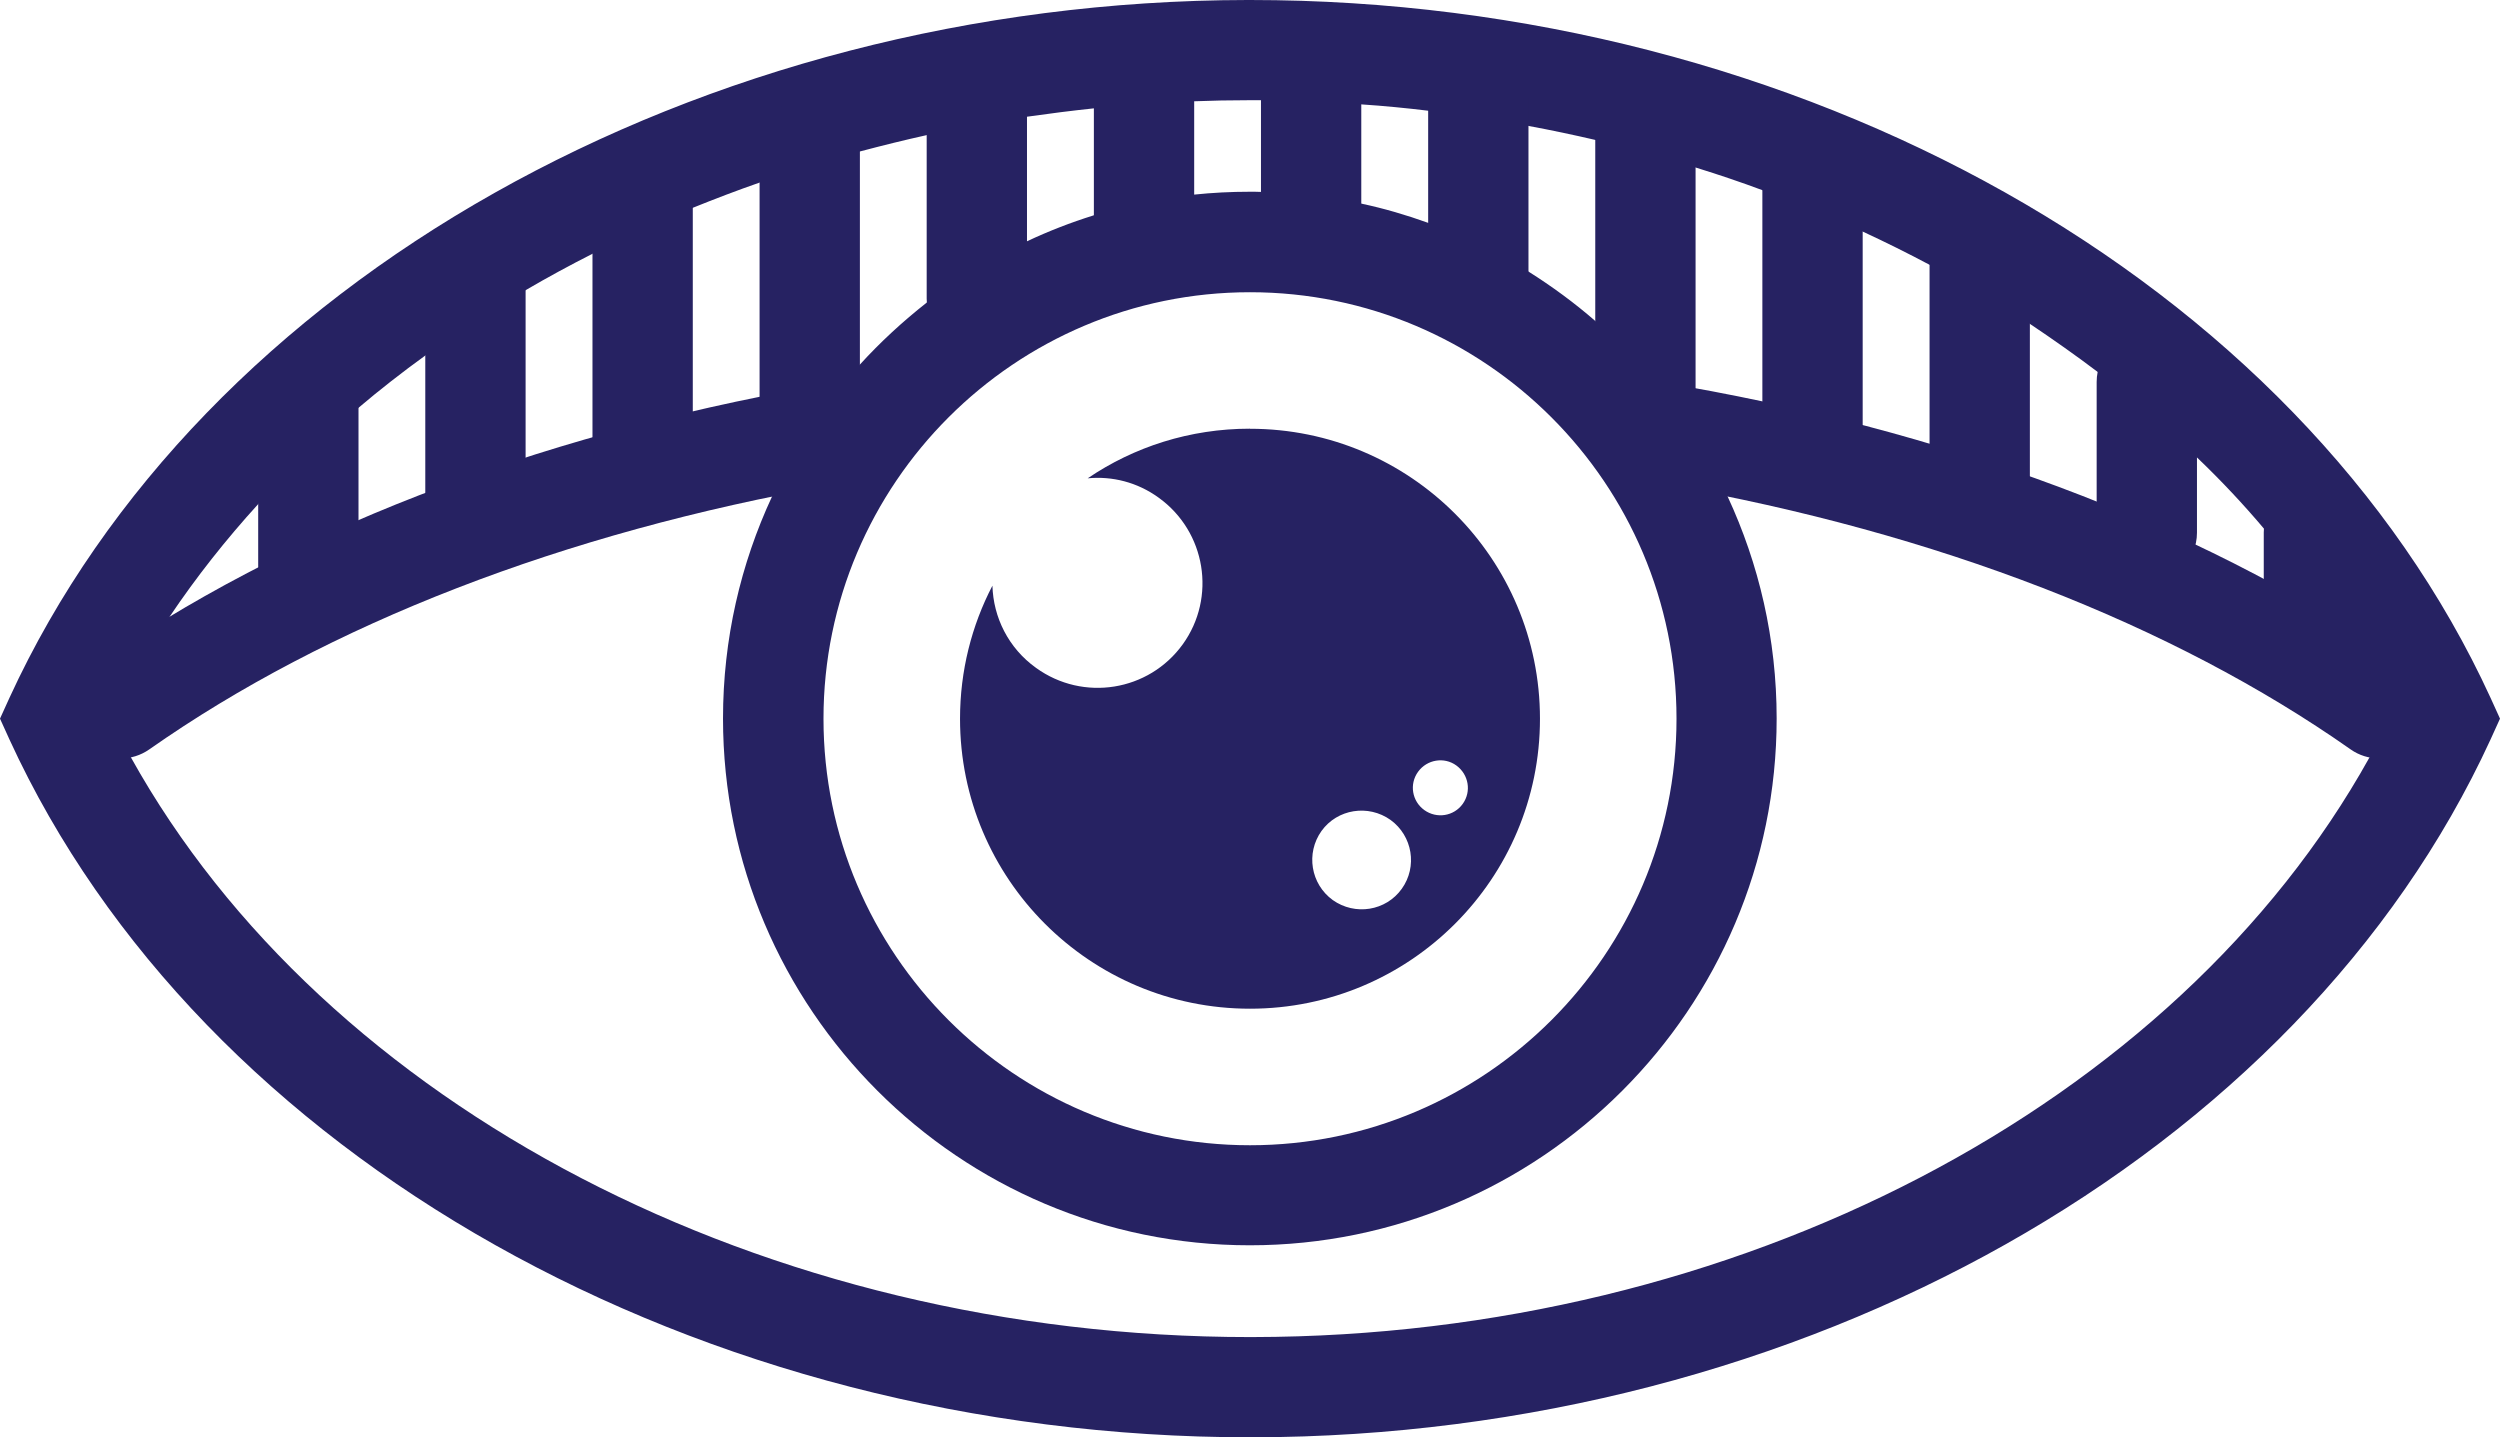
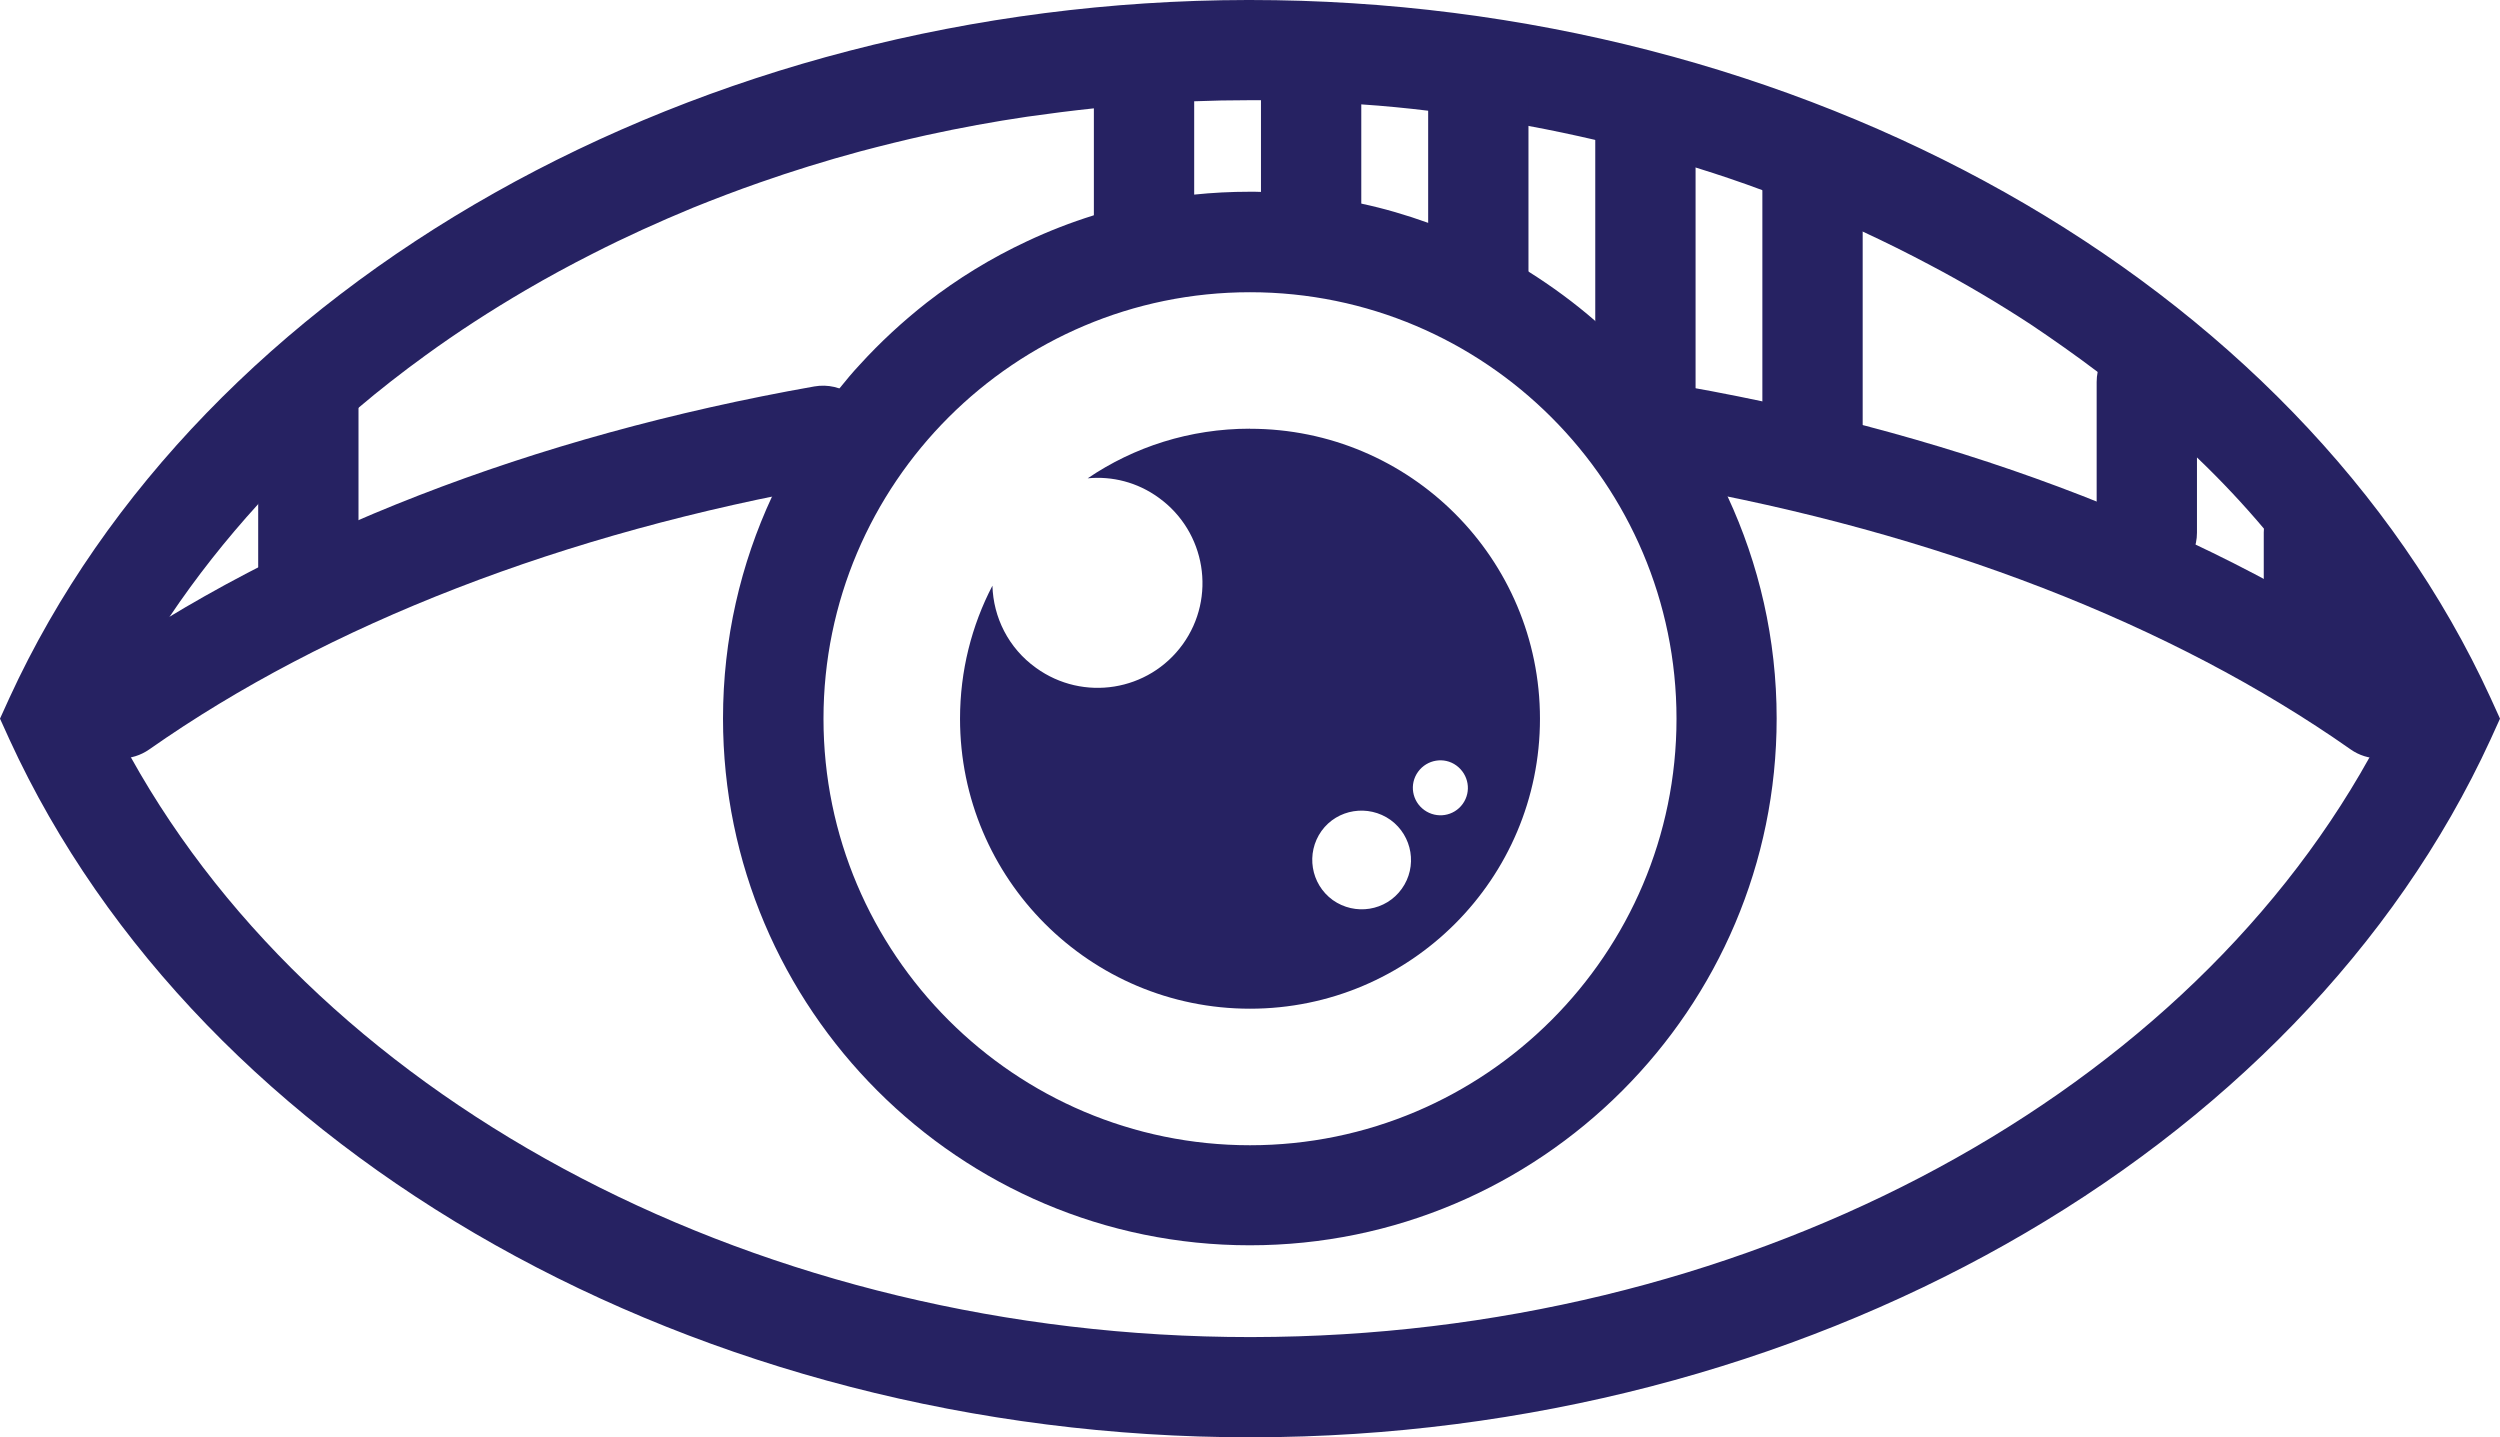
<svg xmlns="http://www.w3.org/2000/svg" id="Layer_2" data-name="Layer 2" viewBox="0 0 287.1 165.07">
  <defs>
    <style>      .cls-1 {        fill: #262262;      }    </style>
  </defs>
  <g id="_Слой_1" data-name="Слой 1">
    <g>
      <path class="cls-1" d="M286.01,80.13C263.99,32.17,206.76,0,143.55,0h-.29C80.19.1,23.07,32.3,1.09,80.13l-1.09,2.4,1.09,2.4c22.02,47.97,79.25,80.13,142.46,80.13h.29c63.07-.1,120.19-32.3,142.17-80.13l1.09-2.4-1.09-2.4ZM143.82,153.55h-.27c-55.68,0-106.2-26.45-128.52-66.58-.81-1.46-1.59-2.94-2.32-4.43,2-4.05,4.26-7.95,6.79-11.73v-.02c3.03-4.51,6.43-8.81,10.15-12.9,3.55-3.9,7.39-7.58,11.52-11.06,2.46-2.09,5.03-4.09,7.68-6.01,3.67-2.67,7.52-5.16,11.52-7.5,2.5-1.46,5.07-2.86,7.68-4.18,3.72-1.9,7.58-3.65,11.52-5.28,2.53-1.02,5.09-2,7.68-2.9,3.76-1.32,7.6-2.51,11.52-3.57,2.53-.67,5.11-1.31,7.68-1.88,3.8-.83,7.64-1.54,11.52-2.11,2.53-.36,5.11-.69,7.68-.96,3.8-.4,7.64-.67,11.52-.81,2.03-.08,4.09-.12,6.14-.12h1.54c3.86.04,7.72.19,11.52.48,2.57.17,5.12.42,7.68.73,3.88.44,7.72,1.04,11.52,1.75,2.59.48,5.14,1.02,7.68,1.61,3.92.92,7.75,1.98,11.52,3.17,2.61.81,5.16,1.67,7.68,2.61,3.94,1.44,7.77,3.03,11.52,4.76,2.61,1.21,5.16,2.48,7.68,3.82,3.97,2.09,7.83,4.38,11.52,6.79,2.67,1.79,5.28,3.63,7.79,5.53,4.03,3.09,7.85,6.35,11.4,9.83,2.73,2.61,5.3,5.35,7.7,8.2,2.74,3.21,5.28,6.54,7.6,10v.02c.83,1.25,1.65,2.5,2.42,3.8,1.59,2.57,3.05,5.22,4.38,7.93-.73,1.5-1.52,2.98-2.34,4.43-22.25,40.02-72.69,66.49-128.23,66.58Z" />
      <path class="cls-1" d="M198.41,57.02c-1.32-2.84-2.86-5.55-4.59-8.12-1-1.48-2.05-2.92-3.17-4.3-2.25-2.78-4.74-5.37-7.45-7.74-2.4-2.09-4.97-3.97-7.68-5.68-3.61-2.25-7.47-4.13-11.52-5.59-2.5-.9-5.05-1.65-7.68-2.21-3.72-.81-7.56-1.27-11.52-1.34-.42-.02-.84-.02-1.27-.02-2.17,0-4.3.11-6.41.33-3.97.42-7.81,1.23-11.52,2.38-2.65.83-5.2,1.82-7.68,2.99-4.11,1.92-7.95,4.28-11.48,7.02-2.76,2.17-5.35,4.55-7.72,7.16-.81.86-1.57,1.78-2.32,2.71-1.73,2.15-3.32,4.41-4.74,6.79-1.09,1.8-2.09,3.67-2.99,5.6-3.61,7.75-5.64,16.39-5.64,25.51,0,33.36,27.14,60.5,60.5,60.5s60.5-27.14,60.5-60.5c0-9.12-2.03-17.75-5.64-25.51ZM143.55,131.52c-27.01,0-48.98-21.98-48.98-48.98s21.98-48.98,48.98-48.98,48.98,21.98,48.98,48.98-21.98,48.98-48.98,48.98Z" />
      <path class="cls-1" d="M143.55,49.23c-6.91,0-13.32,2.09-18.64,5.7,2.8-.27,5.7.44,8.16,2.23,5.41,3.9,6.64,11.44,2.76,16.83-3.9,5.41-11.44,6.62-16.85,2.71-3.19-2.28-4.91-5.83-5.01-9.44-2.38,4.57-3.72,9.77-3.72,15.28,0,18.39,14.91,33.3,33.3,33.3s33.3-14.91,33.3-33.3-14.91-33.3-33.3-33.3ZM160.98,102.07c-1.82,2.55-5.37,3.11-7.93,1.29-2.53-1.84-3.11-5.37-1.29-7.93,1.82-2.53,5.37-3.09,7.93-1.27,2.53,1.84,3.11,5.37,1.29,7.91ZM163.57,93.03c-1.42-1.02-1.75-2.99-.71-4.41,1.02-1.4,2.99-1.73,4.39-.71,1.42,1.04,1.75,2.99.73,4.41-1.02,1.42-2.99,1.73-4.41.71Z" />
      <path class="cls-1" d="M273.23,87.1c-1.14,0-2.3-.34-3.3-1.05-20.5-14.4-47.59-24.89-78.35-30.33-3.13-.55-5.22-3.54-4.67-6.67.55-3.13,3.54-5.23,6.67-4.67,32.41,5.74,61.09,16.89,82.96,32.25,2.6,1.83,3.23,5.42,1.4,8.02-1.12,1.6-2.91,2.45-4.72,2.45Z" />
      <path class="cls-1" d="M13.87,87.1c-1.81,0-3.6-.85-4.72-2.45-1.83-2.6-1.2-6.19,1.4-8.02,21.87-15.36,50.55-26.51,82.96-32.25,3.14-.55,6.12,1.54,6.67,4.67.55,3.13-1.53,6.12-4.67,6.67-30.76,5.45-57.85,15.94-78.35,30.33-1.01.71-2.16,1.05-3.3,1.05Z" />
      <path class="cls-1" d="M35.41,70.77c-3.18,0-5.76-2.58-5.76-5.76v-19.22c0-3.18,2.58-5.76,5.76-5.76s5.76,2.58,5.76,5.76v19.22c0,3.18-2.58,5.76-5.76,5.76Z" />
-       <path class="cls-1" d="M54.6,65.01c-3.18,0-5.76-2.58-5.76-5.76v-26.9c0-3.18,2.58-5.76,5.76-5.76s5.76,2.58,5.76,5.76v26.9c0,3.18-2.58,5.76-5.76,5.76Z" />
-       <path class="cls-1" d="M73.8,57.33c-3.18,0-5.76-2.58-5.76-5.76v-28.82c0-3.18,2.58-5.76,5.76-5.76s5.76,2.58,5.76,5.76v28.82c0,3.18-2.58,5.76-5.76,5.76Z" />
-       <path class="cls-1" d="M92.99,51.58c-3.18,0-5.76-2.58-5.76-5.76v-28.82c0-3.18,2.58-5.76,5.76-5.76s5.76,2.58,5.76,5.76v28.82c0,3.18-2.58,5.76-5.76,5.76Z" />
-       <path class="cls-1" d="M112.18,40.06c-3.18,0-5.76-2.58-5.76-5.76V9.32c0-3.18,2.58-5.76,5.76-5.76s5.76,2.58,5.76,5.76v24.98c0,3.18-2.58,5.76-5.76,5.76Z" />
      <path class="cls-1" d="M131.38,32.38c-3.18,0-5.76-2.58-5.76-5.76V9.32c0-3.18,2.58-5.76,5.76-5.76s5.76,2.58,5.76,5.76v17.3c0,3.18-2.58,5.76-5.76,5.76Z" />
      <path class="cls-1" d="M150.57,32.38c-3.18,0-5.76-2.58-5.76-5.76V9.32c0-3.18,2.58-5.76,5.76-5.76s5.76,2.58,5.76,5.76v17.3c0,3.18-2.58,5.76-5.76,5.76Z" />
-       <path class="cls-1" d="M169.77,38.14c-3.18,0-5.76-2.58-5.76-5.76V11.24c0-3.18,2.58-5.76,5.76-5.76s5.76,2.58,5.76,5.76v21.14c0,3.18-2.58,5.76-5.76,5.76Z" />
+       <path class="cls-1" d="M169.77,38.14c-3.18,0-5.76-2.58-5.76-5.76V11.24c0-3.18,2.58-5.76,5.76-5.76s5.76,2.58,5.76,5.76v21.14c0,3.18-2.58,5.76-5.76,5.76" />
      <path class="cls-1" d="M188.96,51.58c-3.18,0-5.76-2.58-5.76-5.76V13.16c0-3.18,2.58-5.76,5.76-5.76s5.76,2.58,5.76,5.76v32.66c0,3.18-2.58,5.76-5.76,5.76Z" />
      <path class="cls-1" d="M208.15,57.33c-3.18,0-5.76-2.58-5.76-5.76v-30.74c0-3.18,2.58-5.76,5.76-5.76s5.76,2.58,5.76,5.76v30.74c0,3.18-2.58,5.76-5.76,5.76Z" />
-       <path class="cls-1" d="M227.35,61.17c-3.18,0-5.76-2.58-5.76-5.76v-24.98c0-3.18,2.58-5.76,5.76-5.76s5.76,2.58,5.76,5.76v24.98c0,3.18-2.58,5.76-5.76,5.76Z" />
      <path class="cls-1" d="M246.54,66.93c-3.18,0-5.76-2.58-5.76-5.76v-17.3c0-3.18,2.58-5.76,5.76-5.76s5.76,2.58,5.76,5.76v17.3c0,3.18-2.58,5.76-5.76,5.76Z" />
      <path class="cls-1" d="M265.73,76.53c-3.18,0-5.76-2.58-5.76-5.76v-9.63c0-3.18,2.58-5.76,5.76-5.76s5.76,2.58,5.76,5.76v9.63c0,3.18-2.58,5.76-5.76,5.76Z" />
    </g>
  </g>
</svg>